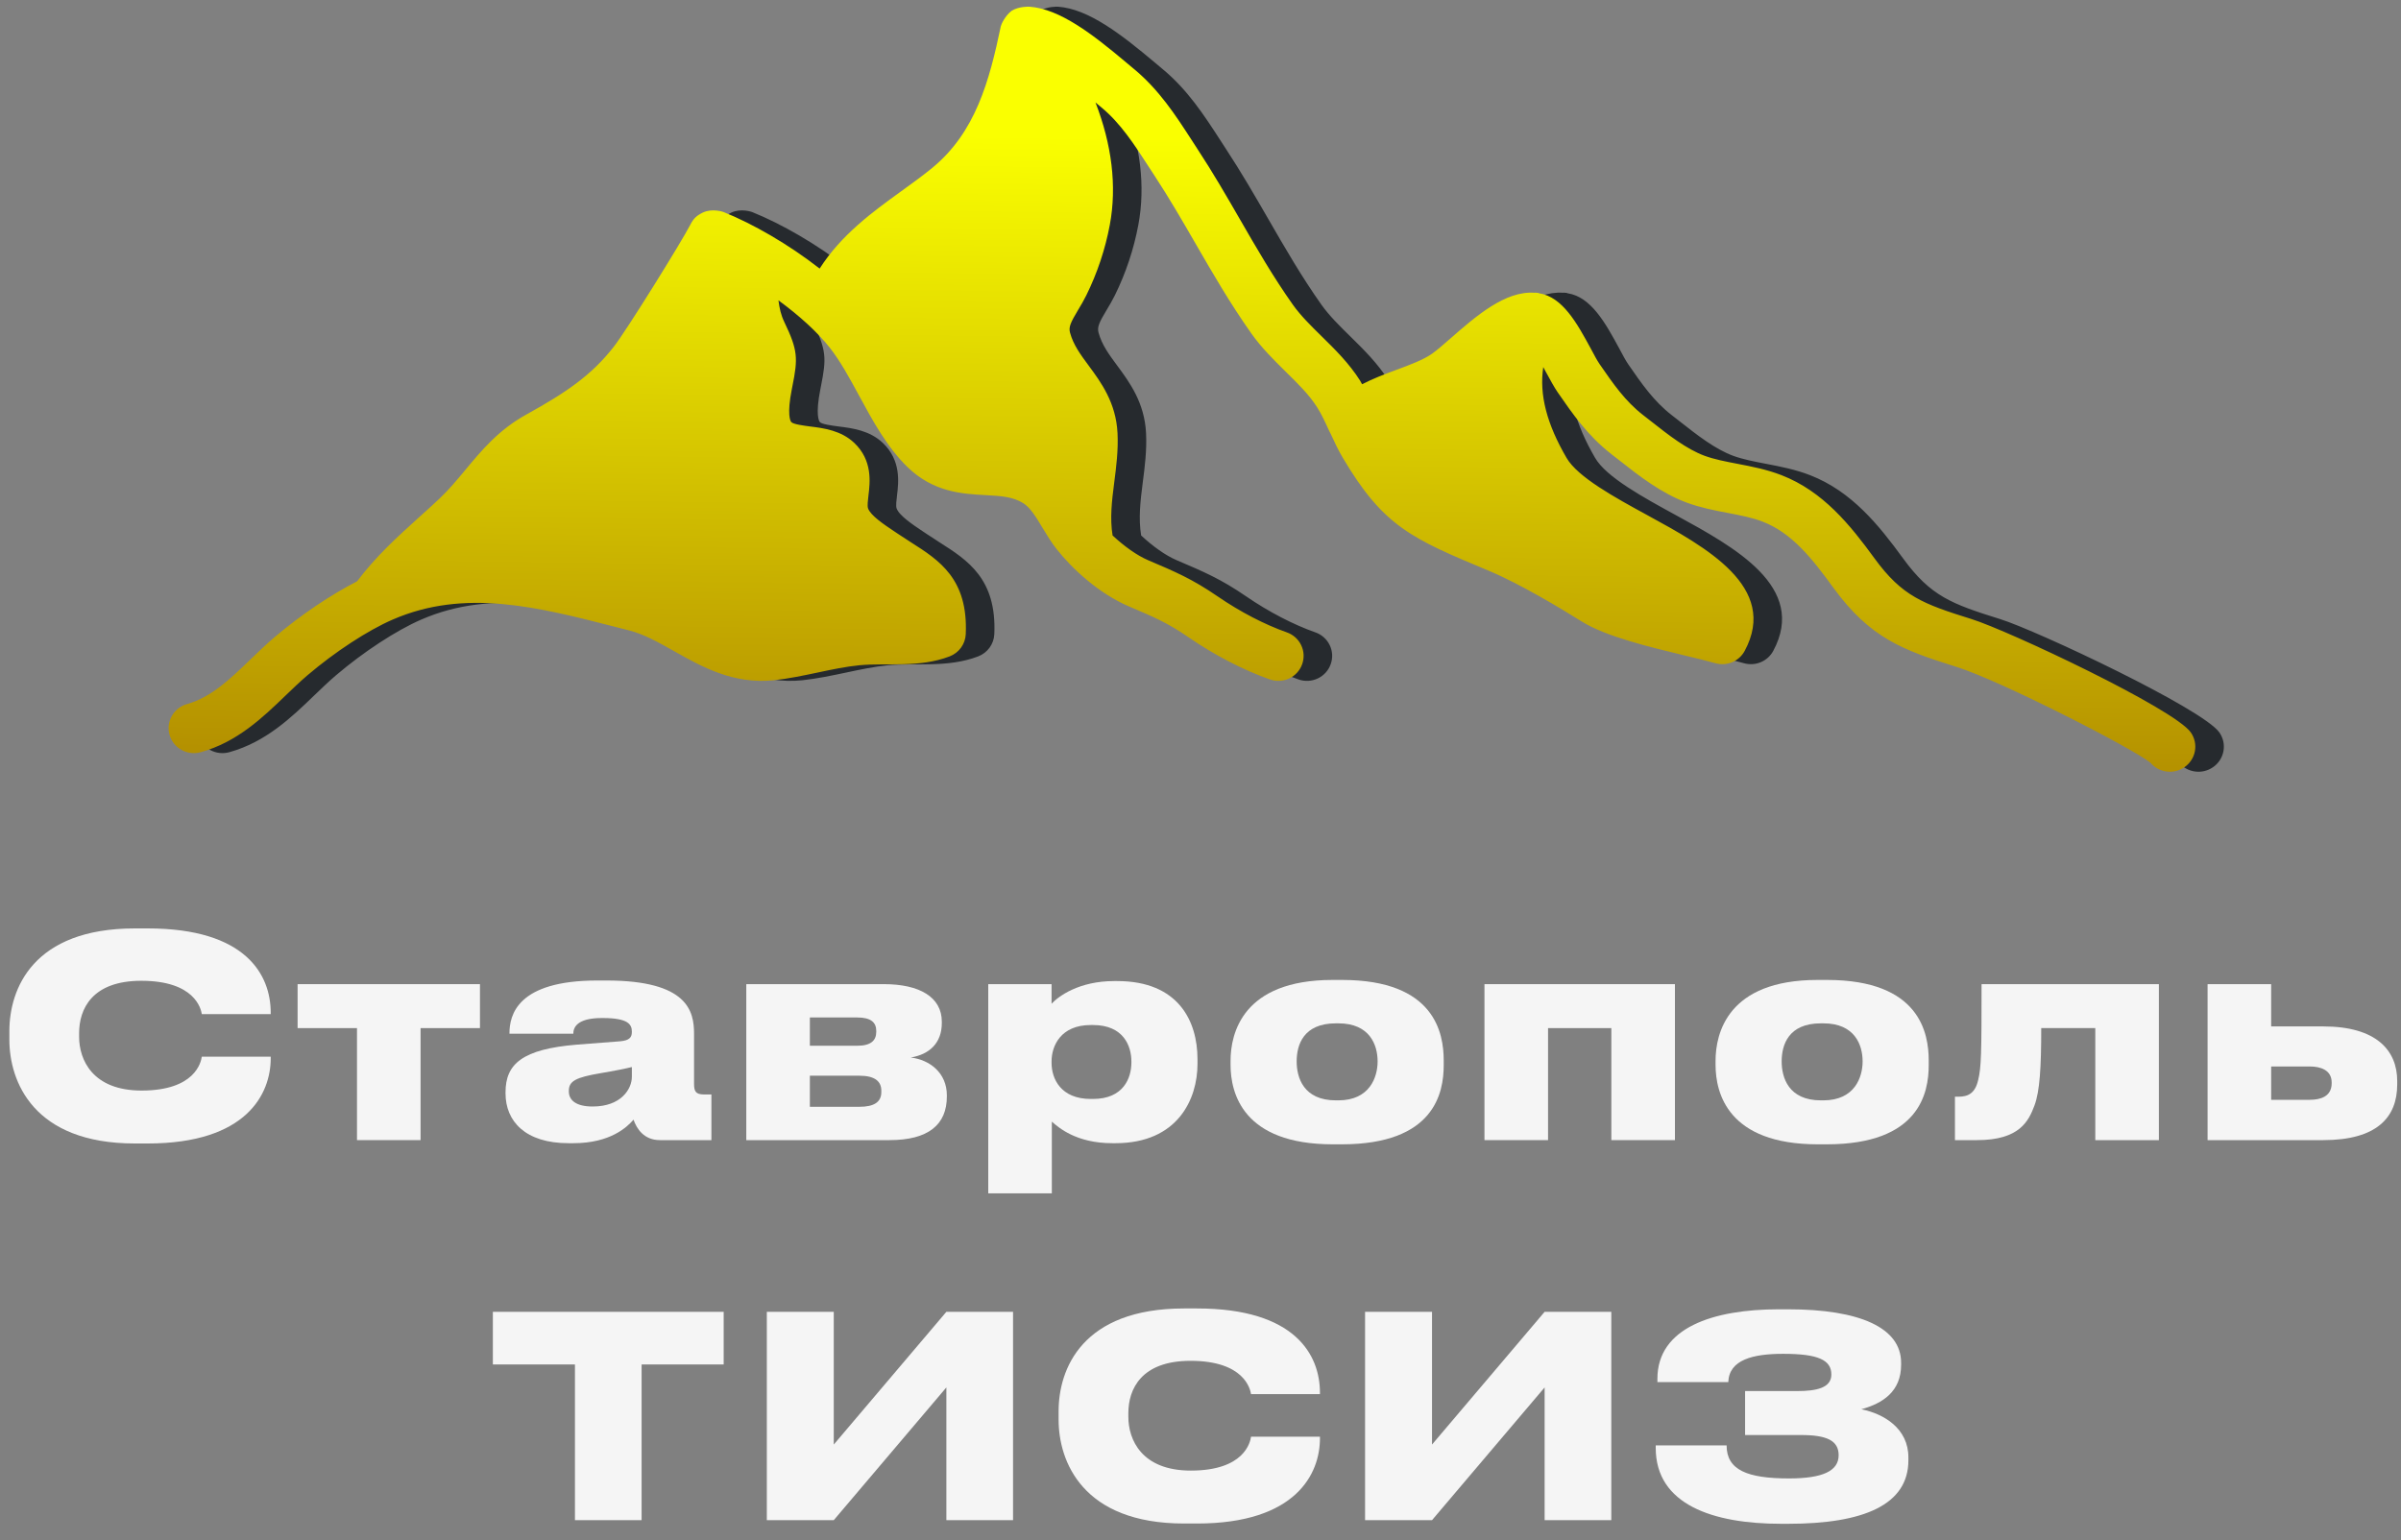
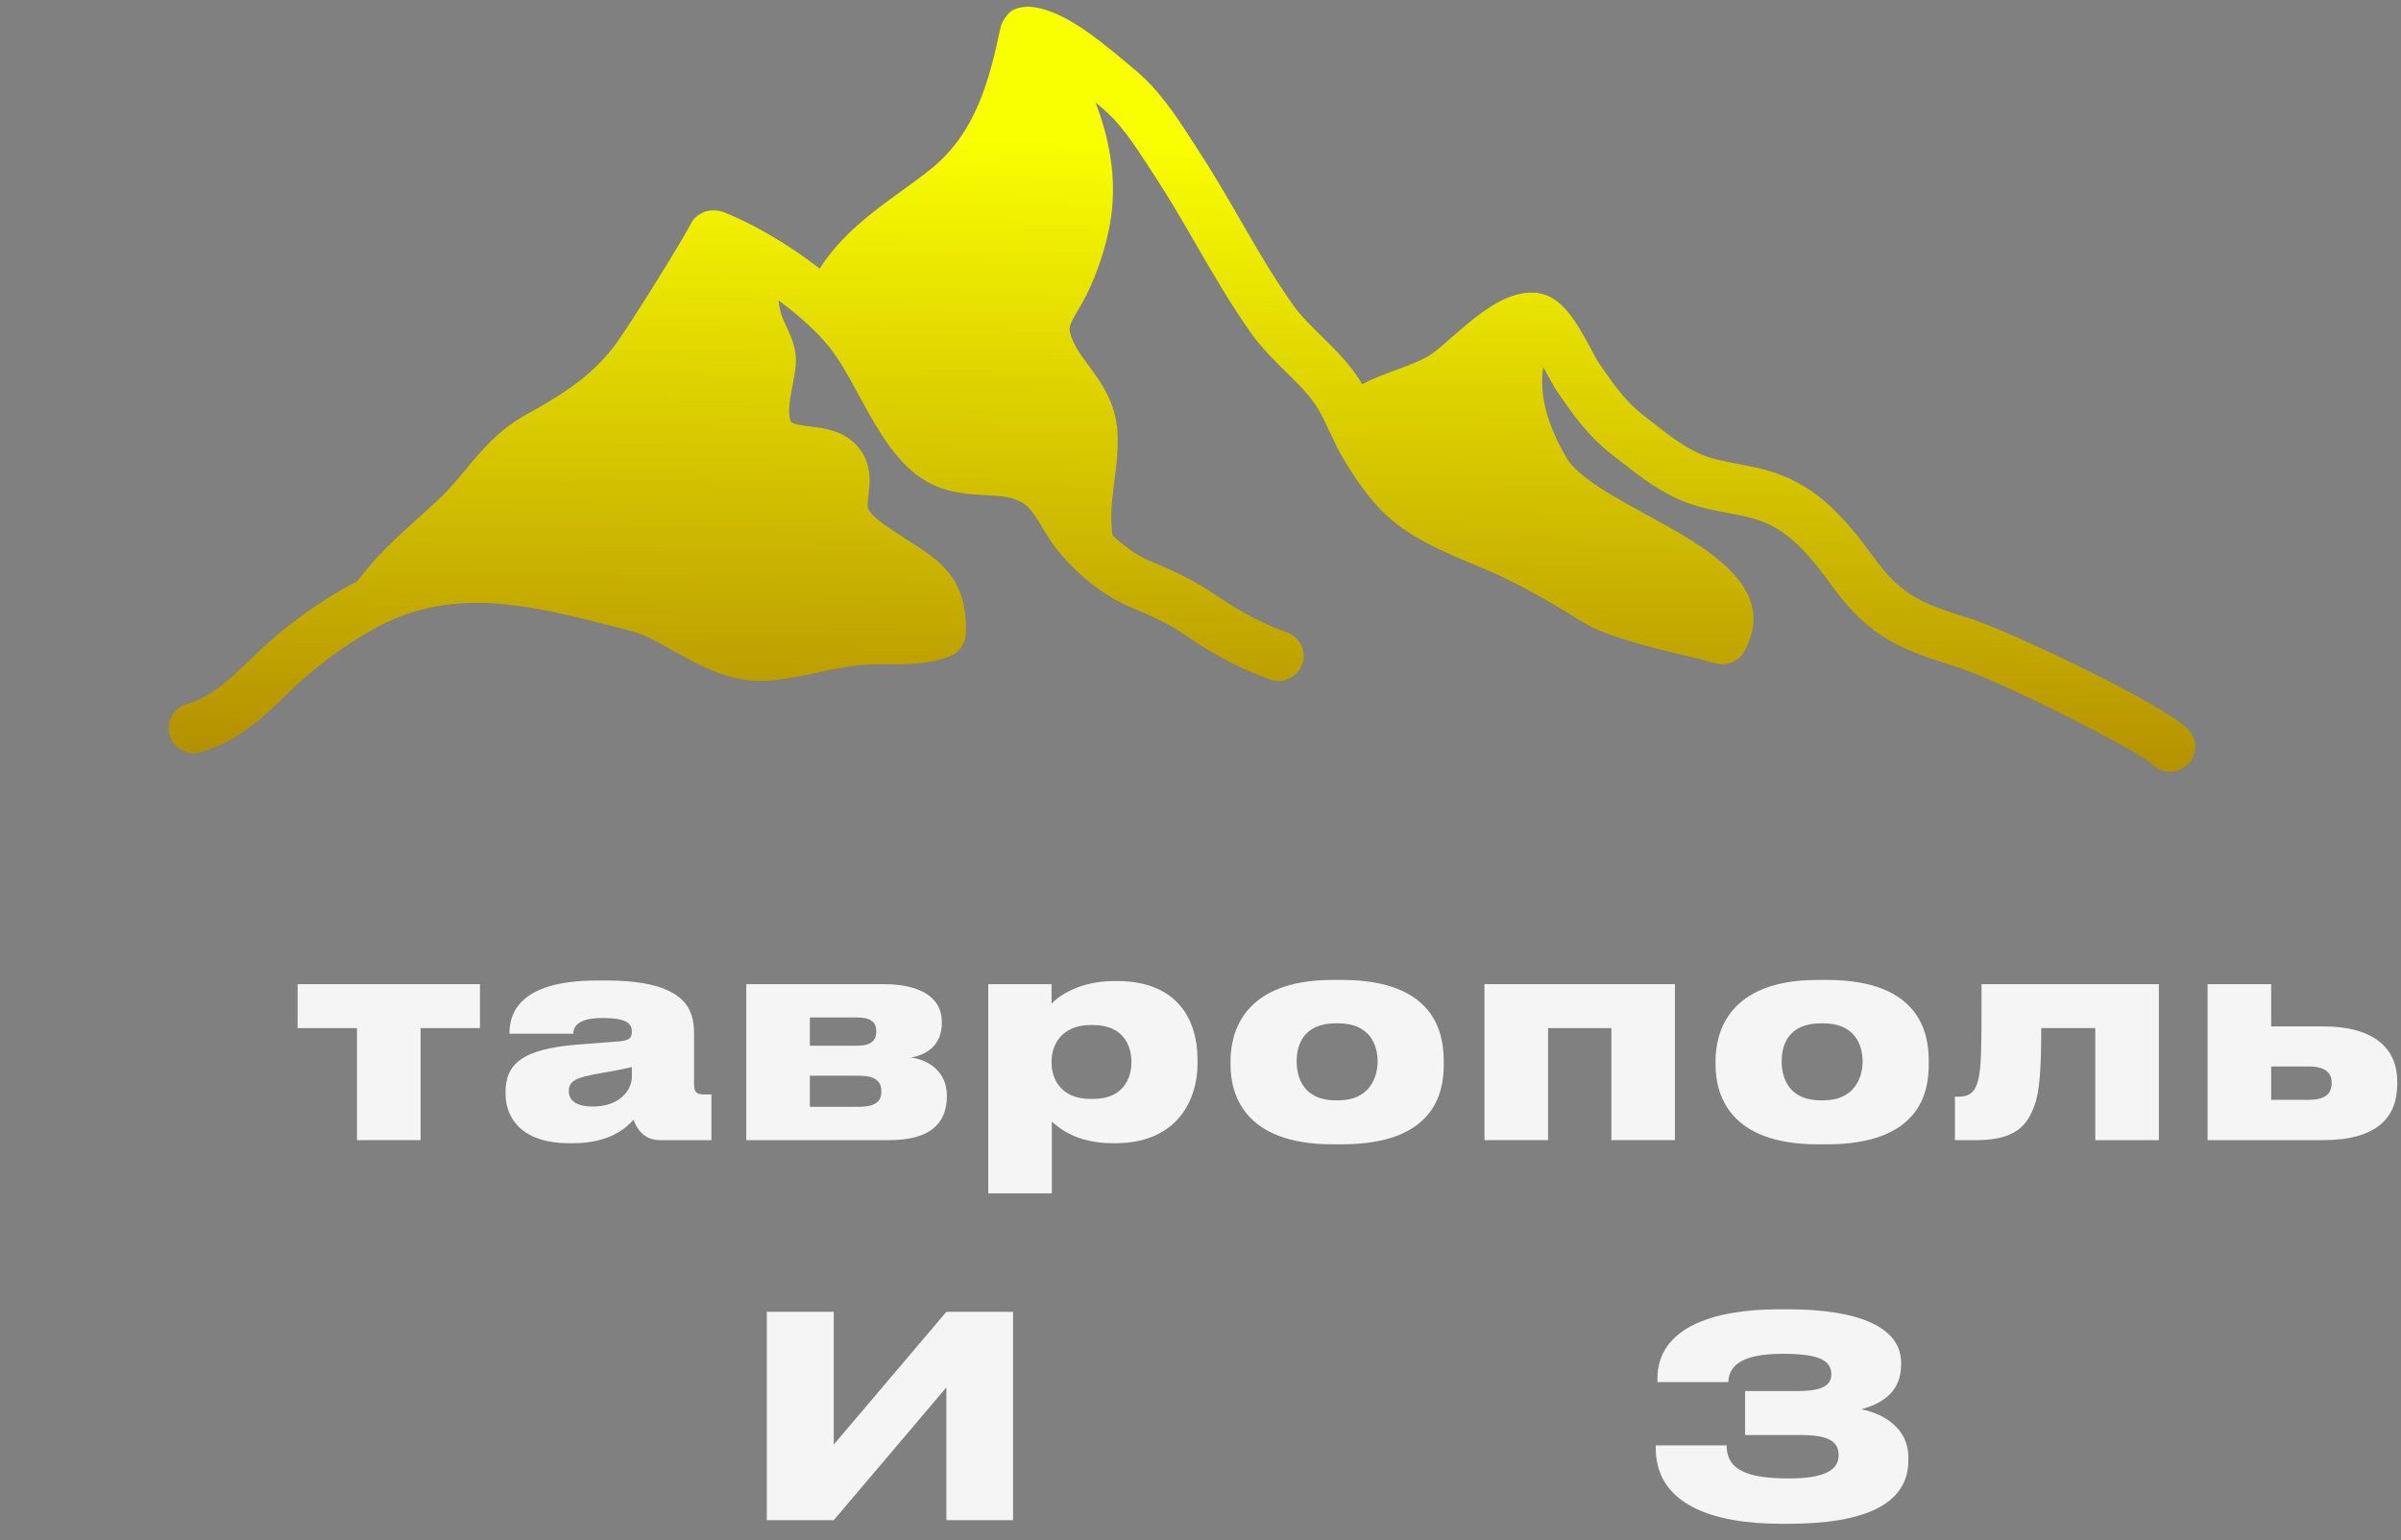
<svg xmlns="http://www.w3.org/2000/svg" width="120" height="77" viewBox="0 0 120 77" fill="none">
  <rect x="0" y="0" width="120" height="77" fill="#808080" stroke="none" />
-   <path d="M7.384 57.168H6.74C1.658 57.168 0.468 54.06 0.468 51.974V51.554C0.468 49.44 1.644 46.416 6.74 46.416H7.384C12.312 46.416 13.53 48.754 13.53 50.63V50.7H10.086C10.044 50.434 9.736 49.034 7.062 49.034C4.598 49.034 3.954 50.448 3.954 51.652V51.834C3.954 52.968 4.612 54.522 7.076 54.522C9.75 54.522 10.044 53.108 10.086 52.828H13.53V52.912C13.53 54.676 12.34 57.168 7.384 57.168Z" fill="#F5F5F5" />
  <path d="M17.842 57V51.4H14.874V49.202H23.988V51.4H21.02V57H17.842Z" fill="#F5F5F5" />
  <path d="M29.62 55.32C31.048 55.32 31.58 54.438 31.58 53.836V53.346C31.314 53.416 30.684 53.542 30.012 53.654C28.78 53.864 28.43 54.046 28.43 54.536V54.564C28.43 54.998 28.78 55.32 29.62 55.32ZM31.664 55.978C31.356 56.328 30.53 57.154 28.654 57.154H28.416C26.246 57.154 25.266 56.048 25.266 54.662V54.606C25.266 53.192 26.106 52.45 28.836 52.226L31.006 52.058C31.44 52.016 31.58 51.876 31.58 51.596V51.582C31.58 51.232 31.426 50.896 30.124 50.896H30.082C28.78 50.896 28.654 51.414 28.654 51.68H25.462V51.666C25.462 50.756 25.84 49.02 29.858 49.02H30.306C34.38 49.02 34.688 50.56 34.688 51.68V54.172C34.688 54.55 34.758 54.718 35.192 54.718H35.556V57H32.98C32.182 57 31.818 56.426 31.664 55.978Z" fill="#F5F5F5" />
  <path d="M44.453 57H37.299V49.202H44.173C45.951 49.202 47.071 49.846 47.071 51.078V51.148C47.071 52.142 46.455 52.716 45.517 52.87C46.469 52.982 47.323 53.64 47.323 54.76V54.816C47.323 56.23 46.399 57 44.453 57ZM40.477 52.282H42.843C43.515 52.282 43.795 52.03 43.795 51.582V51.54C43.795 51.106 43.515 50.868 42.843 50.868H40.477V52.282ZM40.477 55.334H42.955C43.683 55.334 44.047 55.096 44.047 54.606V54.522C44.047 54.074 43.739 53.78 42.955 53.78H40.477V55.334Z" fill="#F5F5F5" />
  <path d="M56.546 53.122V53.066C56.546 52.296 56.154 51.246 54.628 51.246H54.516C53.018 51.246 52.556 52.282 52.556 53.066V53.136C52.556 53.934 53.018 54.942 54.516 54.942H54.628C56.154 54.942 56.546 53.892 56.546 53.122ZM49.392 59.66V49.202H52.556V50.182C52.892 49.818 53.914 49.048 55.692 49.048H55.832C58.898 49.048 59.85 51.05 59.85 52.954V53.192C59.85 54.942 58.87 57.154 55.748 57.154H55.594C53.788 57.154 52.906 56.37 52.57 56.076V59.66H49.392Z" fill="#F5F5F5" />
  <path d="M67.06 57.21H66.612C62.118 57.21 61.502 54.648 61.502 53.234V53.038C61.502 51.666 62.104 48.992 66.598 48.992H67.074C71.722 48.992 72.156 51.666 72.156 53.024V53.248C72.156 54.634 71.694 57.21 67.06 57.21ZM66.766 55.012H66.892C68.46 55.012 68.852 53.85 68.852 53.066C68.852 52.24 68.46 51.162 66.892 51.162H66.766C65.142 51.162 64.806 52.24 64.806 53.066C64.806 53.864 65.142 55.012 66.766 55.012Z" fill="#F5F5F5" />
  <path d="M74.192 57V49.202H83.712V57H80.534V51.4H77.37V57H74.192Z" fill="#F5F5F5" />
  <path d="M91.3 57.21H90.852C86.358 57.21 85.742 54.648 85.742 53.234V53.038C85.742 51.666 86.344 48.992 90.838 48.992H91.314C95.962 48.992 96.396 51.666 96.396 53.024V53.248C96.396 54.634 95.934 57.21 91.3 57.21ZM91.006 55.012H91.132C92.7 55.012 93.092 53.85 93.092 53.066C93.092 52.24 92.7 51.162 91.132 51.162H91.006C89.382 51.162 89.046 52.24 89.046 53.066C89.046 53.864 89.382 55.012 91.006 55.012Z" fill="#F5F5F5" />
  <path d="M104.721 57V51.4H102.019C102.019 53.346 101.949 54.55 101.683 55.264C101.389 56.048 100.941 57 98.813 57H97.707V54.83H97.875C98.365 54.83 98.715 54.662 98.869 53.99C99.023 53.36 99.037 52.66 99.037 49.202H107.899V57H104.721Z" fill="#F5F5F5" />
  <path d="M110.333 57V49.202H113.511V51.316H116.115C118.775 51.316 119.811 52.52 119.811 54.046V54.214C119.811 55.88 118.775 57 116.115 57H110.333ZM113.511 54.984H115.443C115.961 54.984 116.535 54.83 116.535 54.158V54.116C116.535 53.486 115.961 53.318 115.443 53.318H113.511V54.984Z" fill="#F5F5F5" />
-   <path d="M28.735 76V68.216H24.633V65.584H36.169V68.216H32.067V76H28.735Z" fill="#F5F5F5" />
  <path d="M47.299 76V69.364L41.671 76H38.325V65.584H41.671V72.22L47.299 65.584H50.631V76H47.299Z" fill="#F5F5F5" />
-   <path d="M59.824 76.168H59.18C54.098 76.168 52.908 73.06 52.908 70.974V70.554C52.908 68.44 54.084 65.416 59.18 65.416H59.824C64.752 65.416 65.97 67.754 65.97 69.63V69.7H62.526C62.484 69.434 62.176 68.034 59.502 68.034C57.038 68.034 56.394 69.448 56.394 70.652V70.834C56.394 71.968 57.052 73.522 59.516 73.522C62.19 73.522 62.484 72.108 62.526 71.828H65.97V71.912C65.97 73.676 64.78 76.168 59.824 76.168Z" fill="#F5F5F5" />
-   <path d="M77.199 76V69.364L71.571 76H68.225V65.584H71.571V72.22L77.199 65.584H80.531V76H77.199Z" fill="#F5F5F5" />
  <path d="M95.38 72.864V73.004C95.38 75.23 93.154 76.182 89.36 76.182H89.024C85.622 76.182 82.752 75.23 82.752 72.388V72.262H86.294C86.294 73.494 87.33 73.914 89.416 73.914C91.11 73.914 91.894 73.536 91.894 72.752C91.894 72.024 91.306 71.744 90.018 71.744H87.218V69.546H89.822C90.774 69.546 91.53 69.392 91.53 68.72C91.53 67.992 90.872 67.684 89.122 67.684C87.61 67.684 86.42 67.978 86.378 69.098H82.836V68.93C82.836 66.382 85.608 65.458 88.912 65.458H89.36C92.958 65.458 95.016 66.382 95.016 68.132V68.23C95.016 69.574 94.092 70.162 93.028 70.456C94.148 70.68 95.38 71.408 95.38 72.864Z" fill="#F5F5F5" />
-   <path d="M110.925 36.622C110.102 35.433 101.788 31.519 99.965 30.951C97.535 30.192 96.494 29.808 95.119 27.923C93.906 26.259 92.547 24.563 90.465 23.756C89.724 23.468 88.982 23.326 88.264 23.188C87.671 23.074 87.114 22.967 86.626 22.789C85.718 22.455 84.816 21.747 83.946 21.062L83.55 20.753C82.651 20.054 82.058 19.196 81.373 18.204C81.249 18.024 81.101 17.744 80.935 17.433C80.241 16.153 79.521 14.843 78.349 14.662C78.326 14.658 78.309 14.643 78.287 14.641C78.266 14.638 78.25 14.642 78.228 14.639C78.212 14.638 78.2 14.632 78.184 14.631C78.16 14.629 78.138 14.637 78.114 14.636C76.657 14.533 75.203 15.797 73.917 16.923C73.571 17.225 73.258 17.498 73.013 17.675C72.571 17.988 71.914 18.233 71.218 18.49C70.638 18.706 70.047 18.926 69.503 19.211C69.469 19.149 69.439 19.087 69.402 19.027C68.847 18.156 68.151 17.47 67.475 16.807C66.938 16.28 66.433 15.781 66.044 15.235C65.058 13.84 64.241 12.428 63.379 10.932C62.716 9.785 62.03 8.598 61.267 7.438L60.972 6.982C60.176 5.755 59.353 4.485 58.102 3.45L57.728 3.136C56.037 1.713 54.394 0.44 52.877 0.335C52.855 0.332 52.349 0.316 51.996 0.535C51.656 0.785 51.465 1.223 51.446 1.313C50.878 4.031 50.188 6.617 48.014 8.399C47.517 8.806 46.988 9.187 46.456 9.571C45.034 10.597 43.473 11.738 42.392 13.427C40.821 12.2 39.031 11.179 37.598 10.604L37.594 10.602L37.59 10.601C37.579 10.597 37.036 10.401 36.551 10.628C36.226 10.791 36.086 10.927 35.925 11.241C35.501 12.067 32.761 16.491 32.102 17.337C30.985 18.77 29.707 19.631 27.74 20.72C26.347 21.49 25.5 22.512 24.681 23.498C24.259 24.004 23.863 24.483 23.394 24.925C23.042 25.258 22.688 25.577 22.337 25.892C21.282 26.843 20.201 27.832 19.273 29.063C17.948 29.744 16.459 30.741 15.134 31.869C14.717 32.225 14.32 32.607 13.923 32.99C12.923 33.954 11.978 34.862 10.774 35.2C10.614 35.245 10.465 35.32 10.335 35.422C10.204 35.524 10.095 35.65 10.014 35.793C9.933 35.936 9.882 36.094 9.862 36.257C9.843 36.42 9.856 36.585 9.901 36.743C9.947 36.901 10.023 37.048 10.126 37.177C10.229 37.306 10.356 37.414 10.501 37.494C10.646 37.574 10.806 37.625 10.971 37.644C11.136 37.663 11.303 37.65 11.463 37.605C13.285 37.099 14.564 35.867 15.691 34.781C16.052 34.435 16.411 34.086 16.789 33.764C18.17 32.587 19.805 31.517 21.053 30.976C24.658 29.41 28.304 30.347 32.166 31.338L32.879 31.52C33.617 31.708 34.348 32.12 35.12 32.556C36.502 33.333 38.06 34.215 40.093 34.01C40.837 33.931 41.578 33.774 42.294 33.623C43.021 33.469 43.707 33.324 44.382 33.259C45.755 33.129 47.365 33.399 48.889 32.816C49.357 32.635 49.674 32.2 49.695 31.702C49.817 28.935 48.362 28.008 46.955 27.112C46.735 26.973 46.517 26.831 46.302 26.686L46.119 26.564C45.619 26.23 44.936 25.775 44.81 25.413C44.768 25.293 44.803 25.012 44.833 24.762C44.911 24.11 45.042 23.015 44.123 22.144C43.466 21.52 42.605 21.407 41.912 21.321C41.594 21.279 41.062 21.211 40.971 21.097C40.932 21.048 40.747 20.735 41.002 19.455L41.032 19.3C41.31 17.91 41.306 17.515 40.628 16.103C40.45 15.732 40.386 15.411 40.333 15.016C41.369 15.774 42.283 16.604 42.889 17.372C43.425 18.05 43.883 18.896 44.368 19.79C45.052 21.051 45.759 22.355 46.784 23.352C48.083 24.613 49.519 24.69 50.671 24.753C51.441 24.795 52.049 24.829 52.573 25.159C52.924 25.381 53.216 25.863 53.525 26.38C53.752 26.755 53.98 27.129 54.243 27.461C55.002 28.422 56.334 29.672 57.877 30.329C59.104 30.851 59.78 31.137 60.83 31.861C62.143 32.763 63.587 33.51 64.893 33.967C65.049 34.023 65.216 34.047 65.382 34.039C65.548 34.031 65.71 33.99 65.861 33.919C66.011 33.849 66.145 33.749 66.256 33.627C66.367 33.505 66.453 33.362 66.507 33.206C66.563 33.052 66.587 32.888 66.579 32.724C66.57 32.56 66.529 32.4 66.457 32.252C66.385 32.103 66.285 31.971 66.161 31.861C66.037 31.752 65.893 31.667 65.736 31.613C64.638 31.227 63.408 30.589 62.277 29.812C61.017 28.947 60.166 28.585 58.804 28.005C58.247 27.767 57.609 27.307 57.033 26.77C56.895 25.926 56.993 25.055 57.112 24.139C57.215 23.343 57.321 22.523 57.279 21.656C57.205 20.13 56.45 19.108 55.844 18.287C55.428 17.725 55.07 17.24 54.905 16.632C54.829 16.355 54.929 16.129 55.311 15.494C55.455 15.255 55.598 15.013 55.721 14.762C56.272 13.644 56.665 12.459 56.893 11.244C57.257 9.302 56.992 7.215 56.177 5.121L56.475 5.371C57.428 6.159 58.113 7.215 58.837 8.333L59.141 8.8C59.865 9.903 60.532 11.057 61.177 12.174C62.031 13.654 62.915 15.183 63.969 16.672C64.485 17.401 65.098 18.001 65.687 18.584C66.288 19.174 66.857 19.731 67.254 20.36C67.475 20.704 67.665 21.118 67.865 21.557L67.919 21.662C67.925 21.675 67.93 21.686 67.937 21.695C68.122 22.095 68.306 22.498 68.528 22.868C70.578 26.339 71.984 26.925 75.835 28.535C77.379 29.18 79.418 30.407 80.5 31.083C81.687 31.823 83.884 32.351 85.648 32.776C86.237 32.916 86.762 33.043 87.152 33.155C87.432 33.236 87.731 33.219 88 33.107C88.269 32.995 88.49 32.794 88.626 32.54C90.338 29.348 86.698 27.361 83.773 25.763C82.136 24.869 80.281 23.857 79.721 22.89C78.735 21.195 78.351 19.734 78.557 18.353L78.698 18.613C78.917 19.016 79.116 19.377 79.278 19.612C80.013 20.679 80.775 21.782 81.981 22.72L82.365 23.018C83.344 23.79 84.453 24.66 85.74 25.133C86.423 25.383 87.113 25.517 87.778 25.643C88.411 25.765 89.01 25.878 89.534 26.084C90.981 26.645 91.988 27.911 93.06 29.388C94.892 31.897 96.505 32.494 99.198 33.337C101.432 34.035 108.069 37.439 108.913 38.141C109.115 38.377 109.399 38.531 109.709 38.572C110.02 38.614 110.335 38.539 110.593 38.363C110.731 38.271 110.849 38.152 110.94 38.014C111.031 37.877 111.094 37.723 111.125 37.561C111.156 37.399 111.154 37.233 111.12 37.072C111.085 36.911 111.019 36.758 110.925 36.622Z" fill="#262A2E" />
  <path d="M109.498 36.622C108.675 35.433 100.361 31.519 98.538 30.951C96.108 30.192 95.067 29.808 93.692 27.923C92.479 26.259 91.121 24.563 89.038 23.756C88.297 23.468 87.555 23.326 86.837 23.188C86.245 23.074 85.688 22.967 85.199 22.789C84.291 22.455 83.389 21.747 82.519 21.062L82.123 20.753C81.224 20.054 80.632 19.196 79.947 18.204C79.823 18.024 79.674 17.744 79.509 17.433C78.815 16.153 78.094 14.843 76.922 14.662C76.899 14.658 76.882 14.643 76.86 14.641C76.84 14.638 76.823 14.642 76.802 14.639C76.785 14.638 76.774 14.632 76.757 14.631C76.733 14.629 76.712 14.637 76.688 14.636C75.23 14.533 73.777 15.797 72.49 16.923C72.144 17.225 71.832 17.498 71.586 17.675C71.144 17.988 70.487 18.233 69.791 18.49C69.211 18.706 68.621 18.926 68.076 19.211C68.042 19.149 68.012 19.087 67.975 19.027C67.42 18.156 66.724 17.47 66.048 16.807C65.511 16.28 65.006 15.781 64.617 15.235C63.631 13.84 62.814 12.428 61.952 10.932C61.29 9.785 60.603 8.598 59.84 7.438L59.545 6.982C58.75 5.755 57.927 4.485 56.676 3.45L56.301 3.136C54.611 1.713 52.967 0.44 51.45 0.335C51.429 0.332 50.922 0.316 50.569 0.535C50.23 0.785 50.038 1.223 50.02 1.313C49.451 4.031 48.761 6.617 46.587 8.399C46.09 8.806 45.561 9.187 45.029 9.571C43.608 10.597 42.046 11.738 40.965 13.427C39.394 12.2 37.605 11.179 36.171 10.604L36.168 10.602L36.164 10.601C36.152 10.597 35.609 10.401 35.124 10.628C34.799 10.791 34.66 10.927 34.499 11.241C34.075 12.067 31.335 16.491 30.675 17.337C29.558 18.77 28.281 19.631 26.313 20.72C24.92 21.49 24.073 22.512 23.254 23.498C22.832 24.004 22.436 24.483 21.968 24.925C21.616 25.258 21.261 25.577 20.91 25.892C19.855 26.843 18.774 27.832 17.846 29.063C16.522 29.744 15.033 30.741 13.707 31.869C13.29 32.225 12.893 32.607 12.496 32.99C11.496 33.954 10.552 34.862 9.348 35.2C9.188 35.245 9.038 35.32 8.908 35.422C8.777 35.524 8.669 35.65 8.588 35.793C8.507 35.936 8.455 36.094 8.435 36.257C8.416 36.42 8.429 36.585 8.475 36.743C8.52 36.901 8.596 37.048 8.699 37.177C8.802 37.306 8.93 37.414 9.075 37.494C9.22 37.574 9.379 37.625 9.544 37.644C9.709 37.663 9.876 37.65 10.036 37.605C11.858 37.099 13.137 35.867 14.264 34.781C14.625 34.435 14.985 34.086 15.362 33.764C16.743 32.587 18.378 31.517 19.626 30.976C23.231 29.41 26.878 30.347 30.739 31.338L31.452 31.52C32.191 31.708 32.921 32.12 33.694 32.556C35.075 33.333 36.633 34.215 38.666 34.01C39.41 33.931 40.151 33.774 40.868 33.623C41.594 33.469 42.281 33.324 42.956 33.259C44.328 33.129 45.939 33.399 47.462 32.816C47.93 32.635 48.247 32.2 48.268 31.702C48.39 28.935 46.935 28.008 45.528 27.112C45.308 26.973 45.091 26.831 44.875 26.686L44.693 26.564C44.193 26.23 43.509 25.775 43.383 25.413C43.342 25.293 43.376 25.012 43.406 24.762C43.485 24.11 43.615 23.015 42.696 22.144C42.039 21.52 41.178 21.407 40.485 21.321C40.167 21.279 39.636 21.211 39.544 21.097C39.505 21.048 39.32 20.735 39.575 19.455L39.605 19.3C39.884 17.91 39.879 17.515 39.201 16.103C39.023 15.732 38.959 15.411 38.906 15.016C39.942 15.774 40.856 16.604 41.463 17.372C41.998 18.05 42.457 18.896 42.942 19.79C43.625 21.051 44.332 22.355 45.357 23.352C46.657 24.613 48.092 24.69 49.245 24.753C50.014 24.795 50.622 24.829 51.146 25.159C51.497 25.381 51.79 25.863 52.099 26.38C52.325 26.755 52.553 27.129 52.816 27.461C53.575 28.422 54.907 29.672 56.45 30.329C57.677 30.851 58.353 31.137 59.403 31.861C60.716 32.763 62.161 33.51 63.466 33.967C63.623 34.023 63.789 34.047 63.955 34.039C64.121 34.031 64.284 33.99 64.434 33.919C64.584 33.849 64.719 33.749 64.829 33.627C64.94 33.505 65.026 33.362 65.081 33.206C65.136 33.052 65.16 32.888 65.152 32.724C65.143 32.56 65.102 32.4 65.03 32.252C64.959 32.103 64.858 31.971 64.734 31.861C64.611 31.752 64.466 31.667 64.309 31.613C63.212 31.227 61.981 30.589 60.85 29.812C59.59 28.947 58.74 28.585 57.377 28.005C56.82 27.767 56.182 27.307 55.606 26.77C55.468 25.926 55.567 25.055 55.686 24.139C55.788 23.343 55.895 22.523 55.853 21.656C55.778 20.13 55.023 19.108 54.417 18.287C54.002 17.725 53.643 17.24 53.479 16.632C53.403 16.355 53.503 16.129 53.884 15.494C54.028 15.255 54.171 15.013 54.294 14.762C54.845 13.644 55.239 12.459 55.467 11.244C55.83 9.302 55.565 7.215 54.75 5.121L55.049 5.371C56.001 6.159 56.686 7.215 57.41 8.333L57.714 8.8C58.438 9.903 59.105 11.057 59.75 12.174C60.605 13.654 61.488 15.183 62.542 16.672C63.059 17.401 63.671 18.001 64.26 18.584C64.862 19.174 65.43 19.731 65.828 20.36C66.048 20.704 66.238 21.118 66.438 21.557L66.492 21.662C66.499 21.675 66.504 21.686 66.51 21.695C66.695 22.095 66.88 22.498 67.101 22.868C69.151 26.339 70.557 26.925 74.408 28.535C75.952 29.18 77.992 30.407 79.073 31.083C80.261 31.823 82.457 32.351 84.221 32.776C84.81 32.916 85.335 33.043 85.725 33.155C86.005 33.236 86.305 33.219 86.573 33.107C86.842 32.995 87.063 32.794 87.199 32.54C88.911 29.348 85.271 27.361 82.346 25.763C80.709 24.869 78.854 23.857 78.294 22.89C77.308 21.195 76.924 19.734 77.131 18.353L77.271 18.613C77.49 19.016 77.689 19.377 77.851 19.612C78.587 20.679 79.348 21.782 80.554 22.72L80.938 23.018C81.917 23.79 83.026 24.66 84.314 25.133C84.996 25.383 85.686 25.517 86.351 25.643C86.984 25.765 87.583 25.878 88.107 26.084C89.554 26.645 90.561 27.911 91.633 29.388C93.466 31.897 95.079 32.494 97.772 33.337C100.005 34.035 106.643 37.439 107.486 38.141C107.688 38.377 107.972 38.531 108.282 38.572C108.593 38.614 108.908 38.539 109.166 38.363C109.304 38.271 109.422 38.152 109.513 38.014C109.605 37.877 109.667 37.723 109.698 37.561C109.729 37.399 109.727 37.233 109.693 37.072C109.658 36.911 109.592 36.758 109.498 36.622Z" fill="url(#paint0_linear_191_2853)" />
  <defs>
    <linearGradient id="paint0_linear_191_2853" x1="59.787" y1="6.891" x2="59.368" y2="38.587" gradientUnits="userSpaceOnUse">
      <stop stop-color="#FAFF00" />
      <stop offset="1" stop-color="#B38F00" />
    </linearGradient>
  </defs>
</svg>